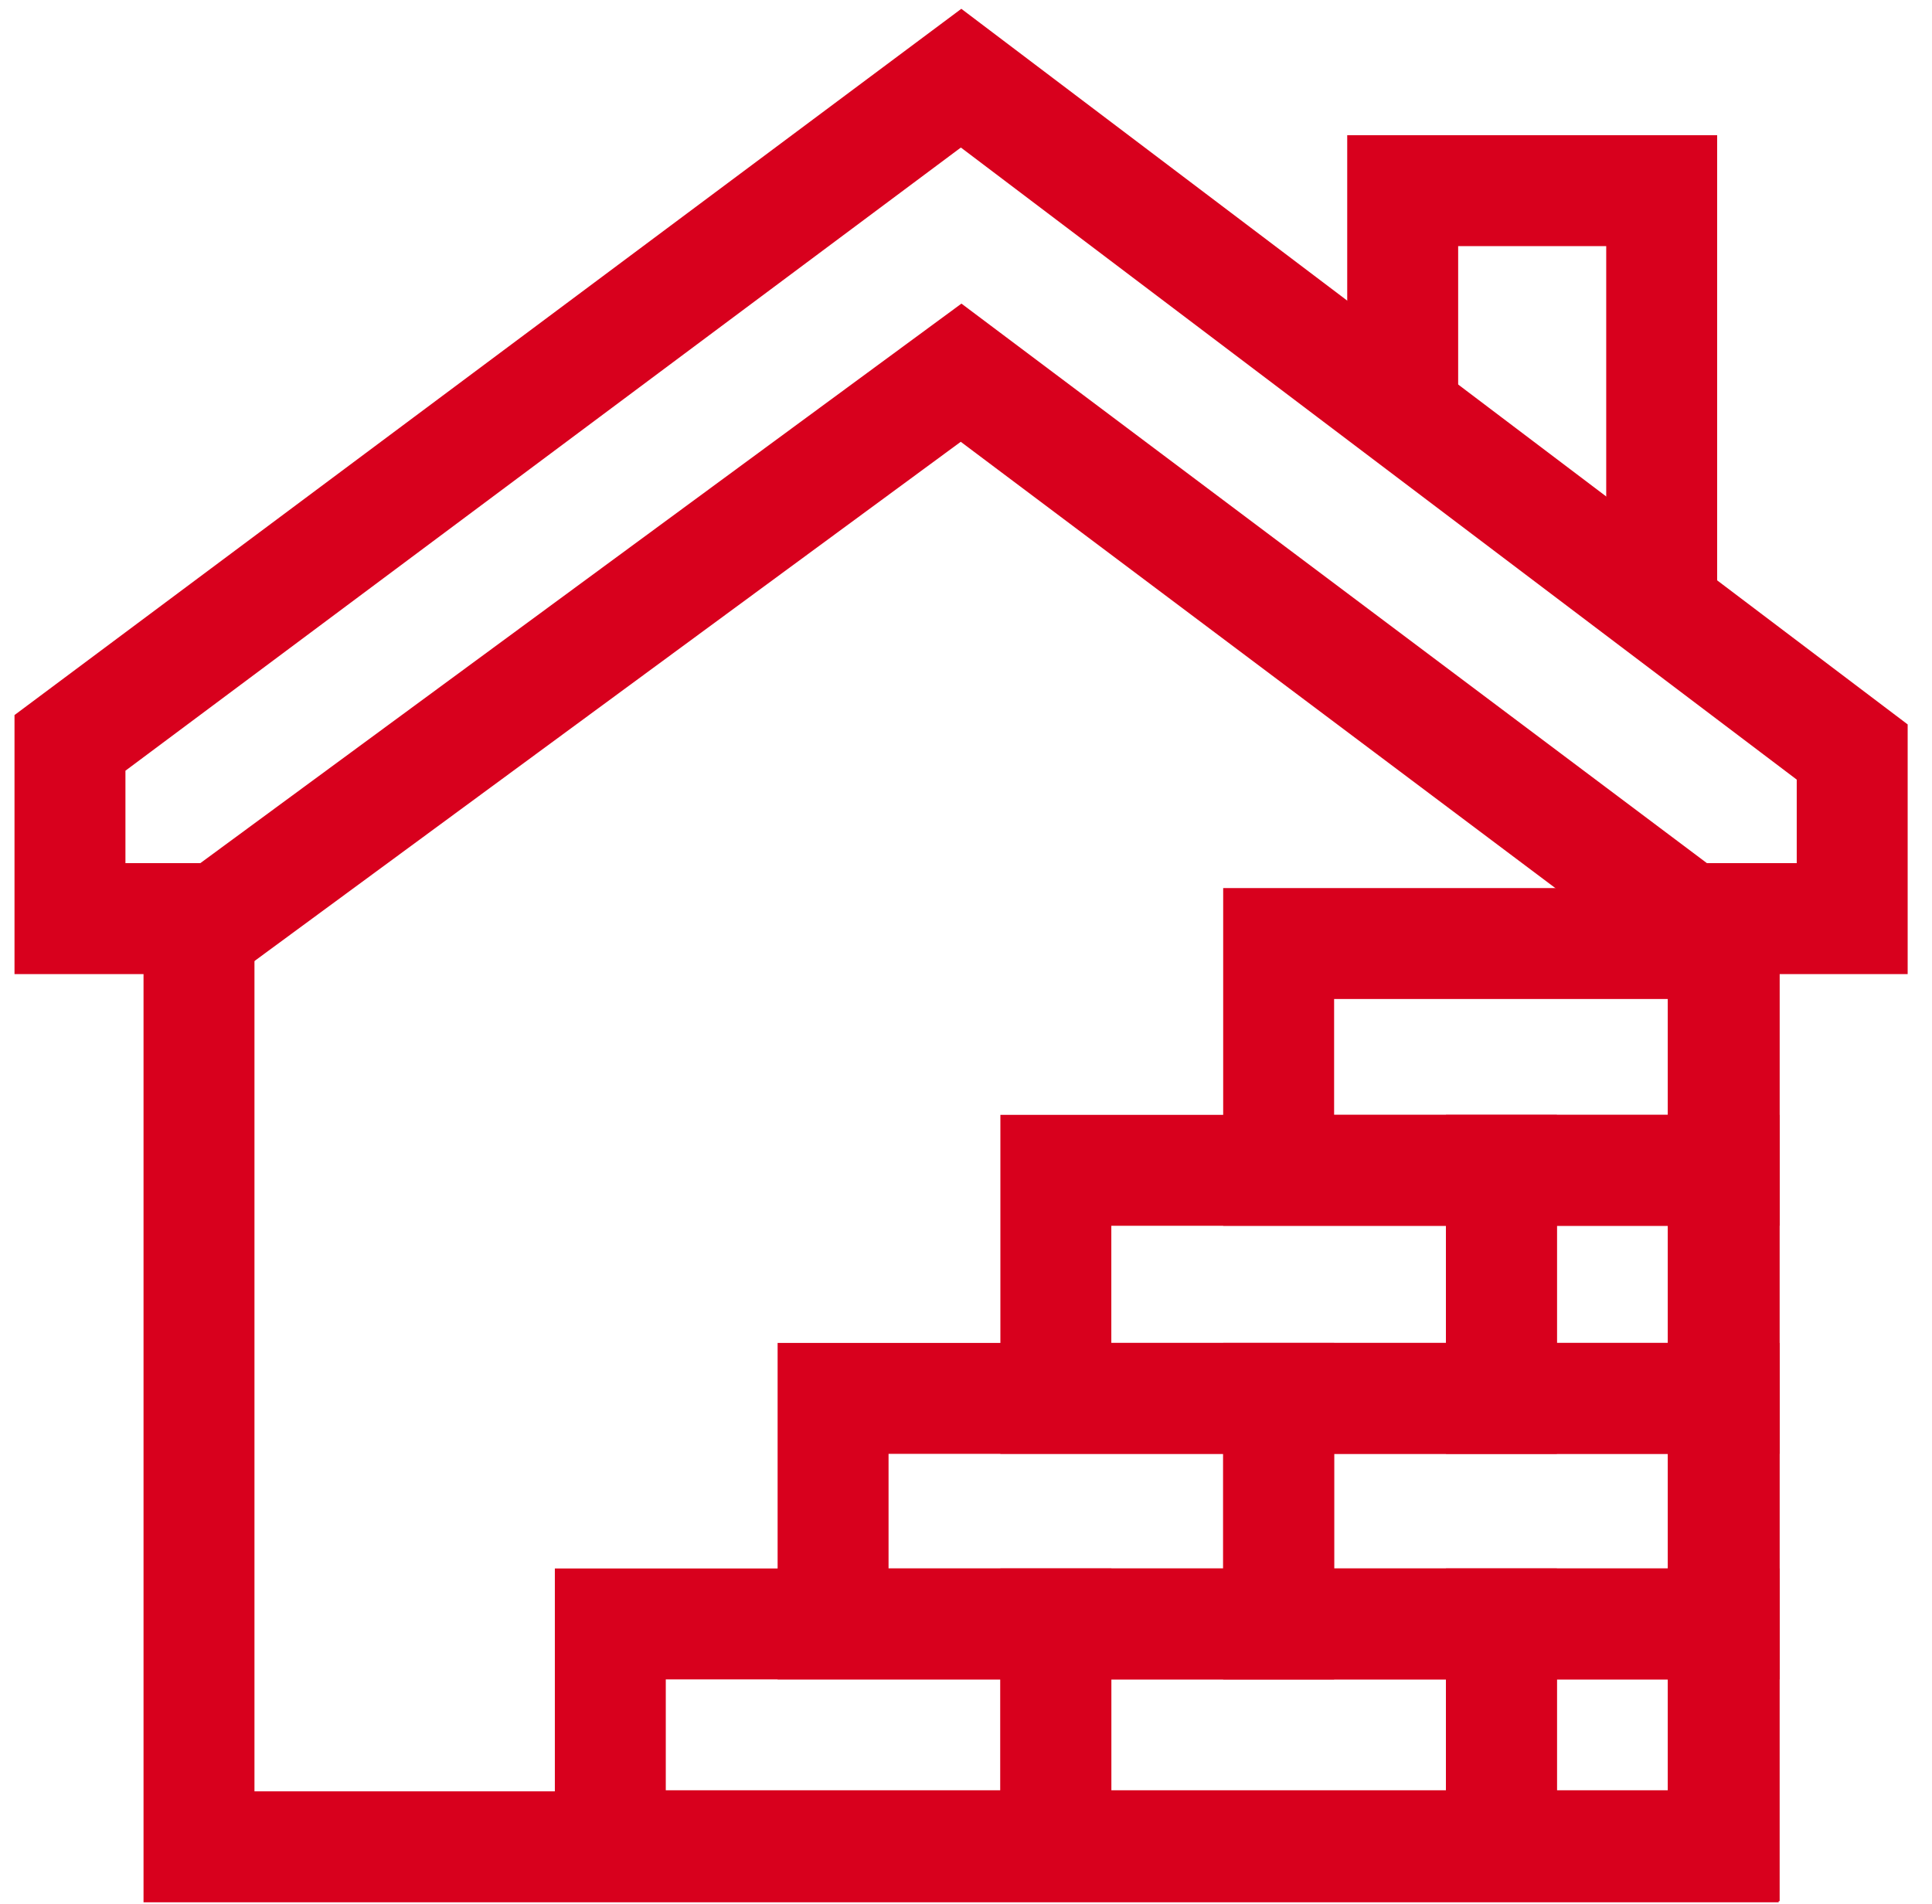
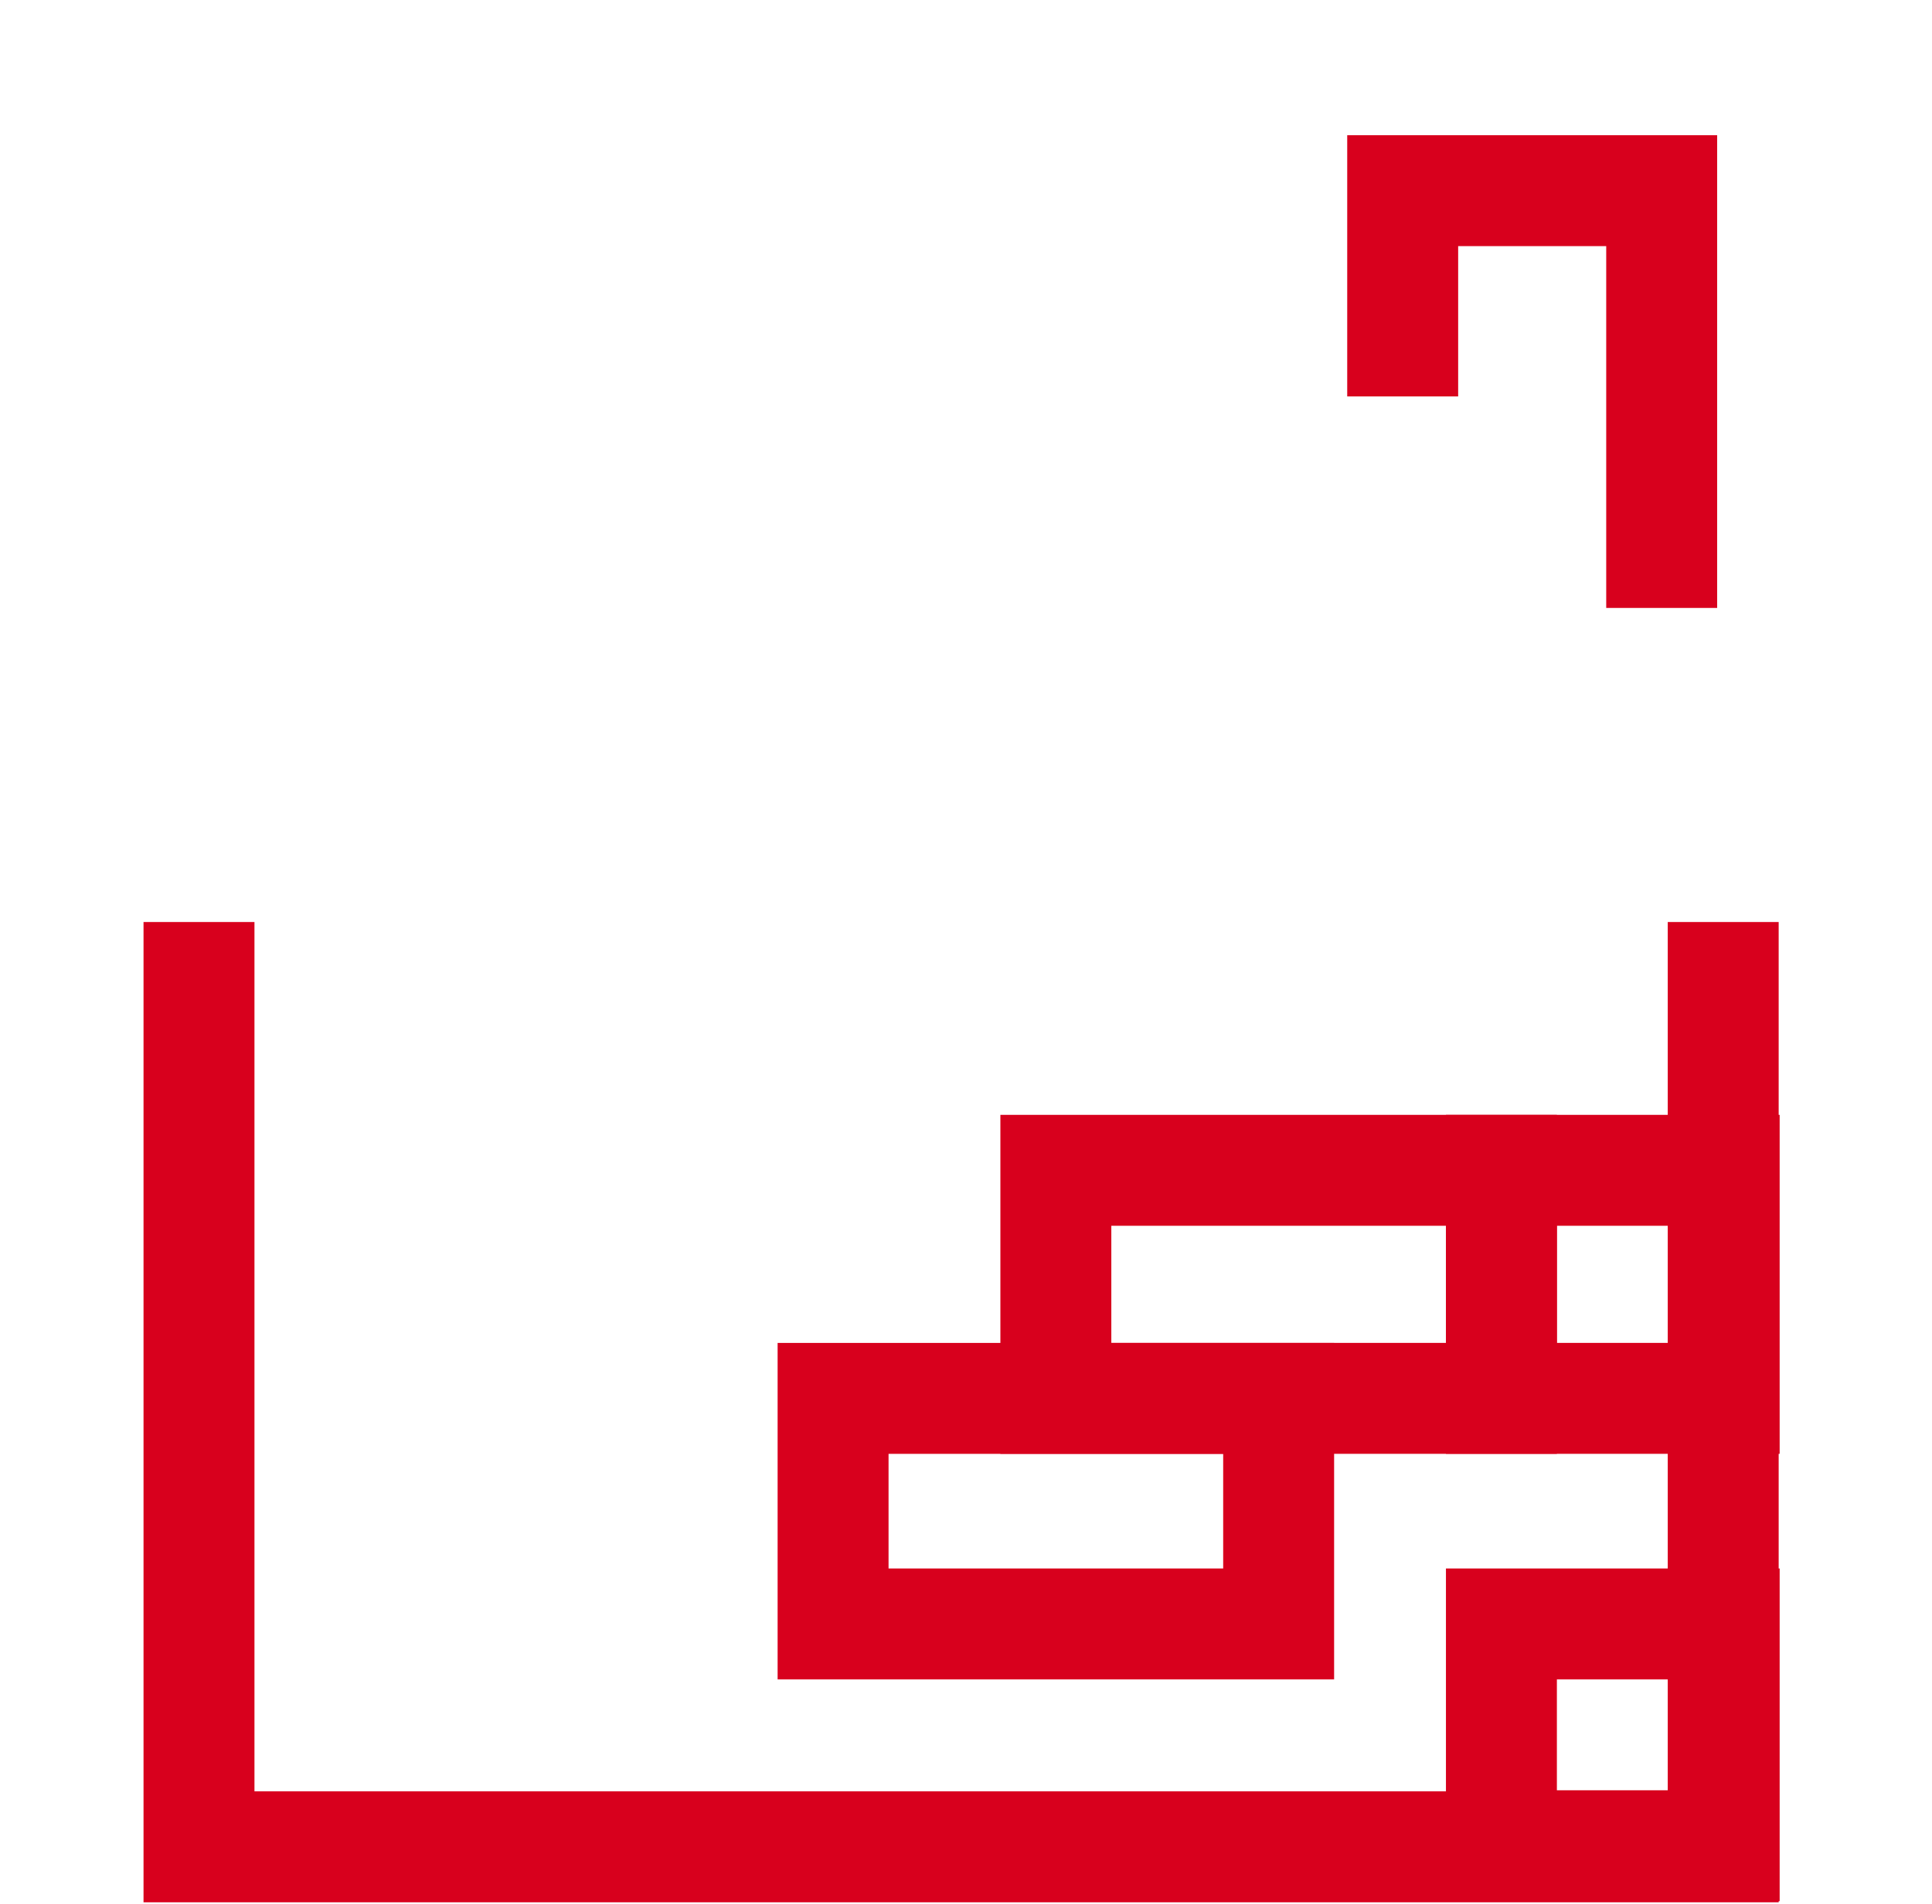
<svg xmlns="http://www.w3.org/2000/svg" width="69" height="68" viewBox="0 0 69 68" fill="none">
  <g clip-path="url(#clip0_203_3966)">
    <path d="M61.578 58.003H53.622V65.925H61.578V58.003Z" stroke="#D8001D" stroke-width="3.962" stroke-miterlimit="10" />
    <path d="M61.578 41.801H53.622V49.946H61.578V41.801Z" stroke="#D8001D" stroke-width="3.962" stroke-miterlimit="10" />
-     <path d="M53.622 58.003H37.709V65.925H53.622V58.003Z" stroke="#D8001D" stroke-width="3.962" stroke-miterlimit="10" />
-     <path d="M37.71 58.003H21.797V65.925H37.71V58.003Z" stroke="#D8001D" stroke-width="3.962" stroke-miterlimit="10" />
-     <path d="M61.579 49.947H45.666V58.003H61.579V49.947Z" stroke="#D8001D" stroke-width="3.962" stroke-miterlimit="10" />
    <path d="M45.666 49.947H29.753V58.003H45.666V49.947Z" stroke="#D8001D" stroke-width="3.962" stroke-miterlimit="10" />
    <path d="M53.622 41.801H37.709V49.946H53.622V41.801Z" stroke="#D8001D" stroke-width="3.962" stroke-miterlimit="10" />
-     <path d="M61.579 33.701H45.666V41.801H61.579V33.701Z" stroke="#D8001D" stroke-width="3.962" stroke-miterlimit="10" />
    <path d="M50.096 14.159V6.81H59.346V21.714" stroke="#D8001D" stroke-width="3.962" stroke-miterlimit="10" />
    <path d="M61.543 32.932V65.964H7.107V32.932" stroke="#D8001D" stroke-width="3.962" stroke-miterlimit="10" />
-     <path d="M2.499 26.534V32.811H7.804L34.325 13.312L60.301 32.811H66.15V26.86L34.325 2.792L2.499 26.534Z" stroke="#D8001D" stroke-width="3.962" stroke-miterlimit="10" />
  </g>
  <defs>
    <clipPath id="clip0_203_3966">
      <rect width="67.63" height="67.63" fill="white" transform="translate(0.51 0.315)" />
    </clipPath>
  </defs>
</svg>